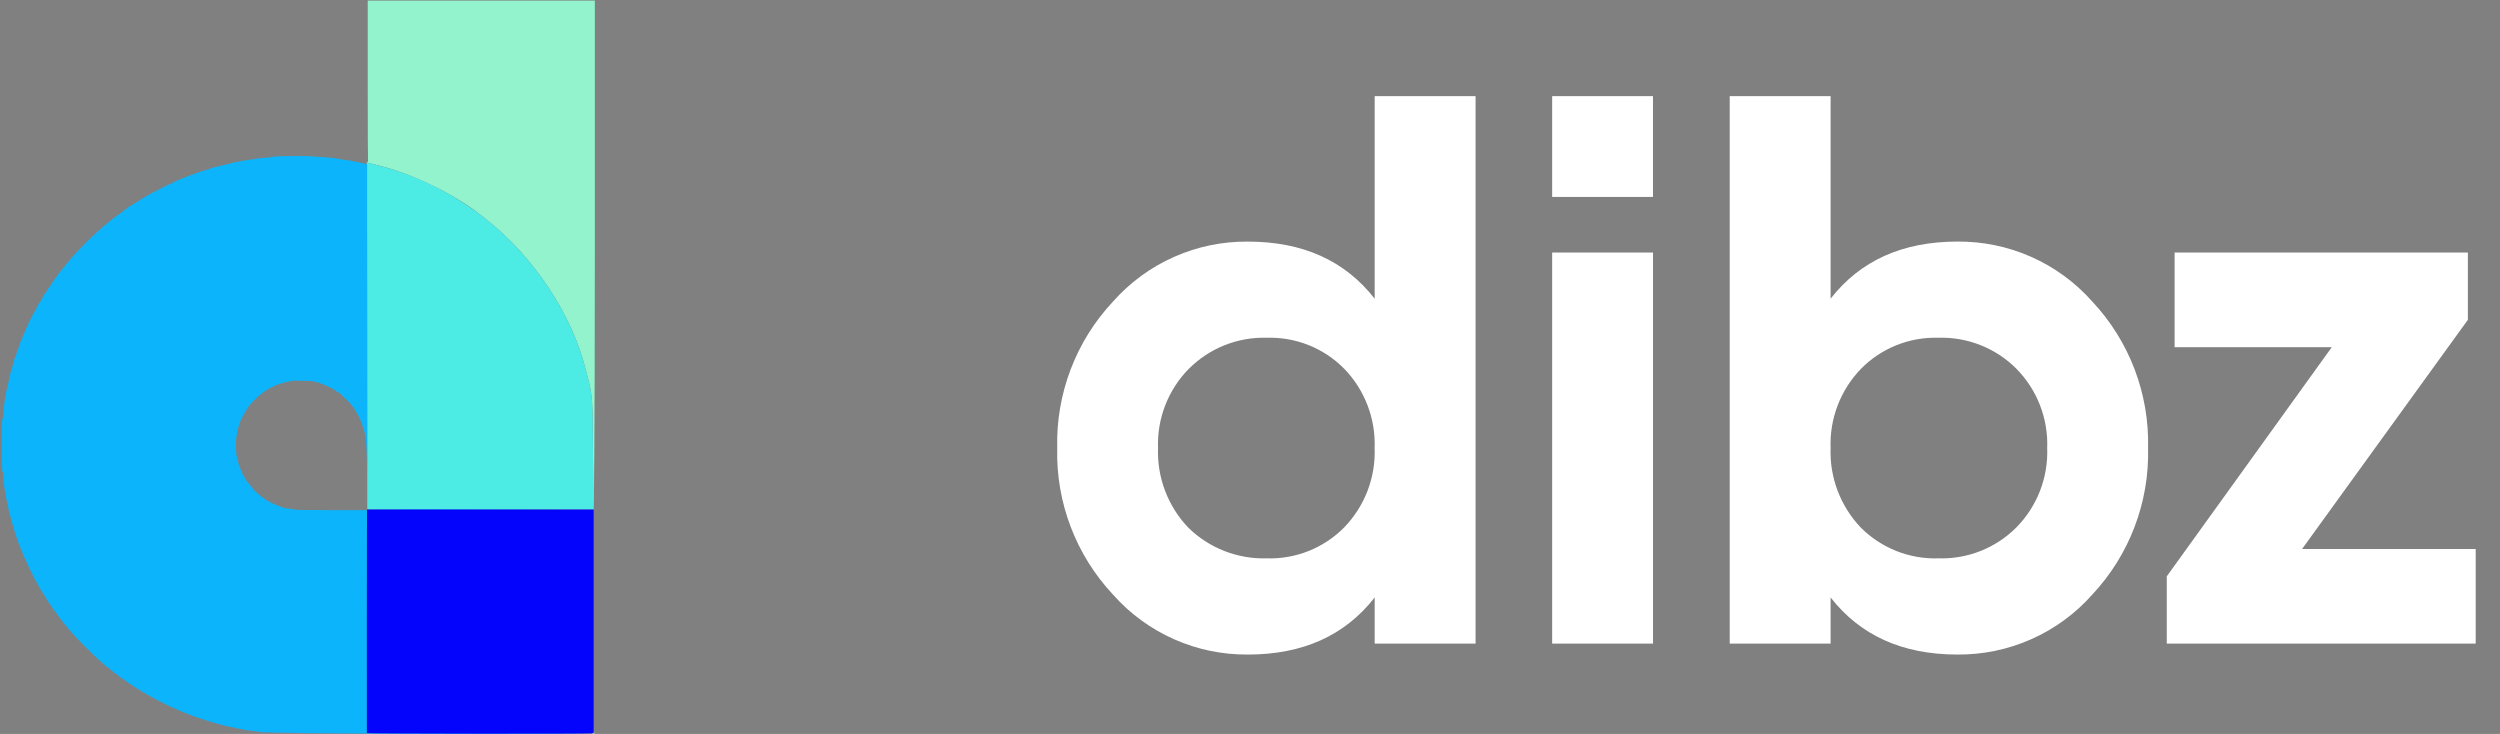
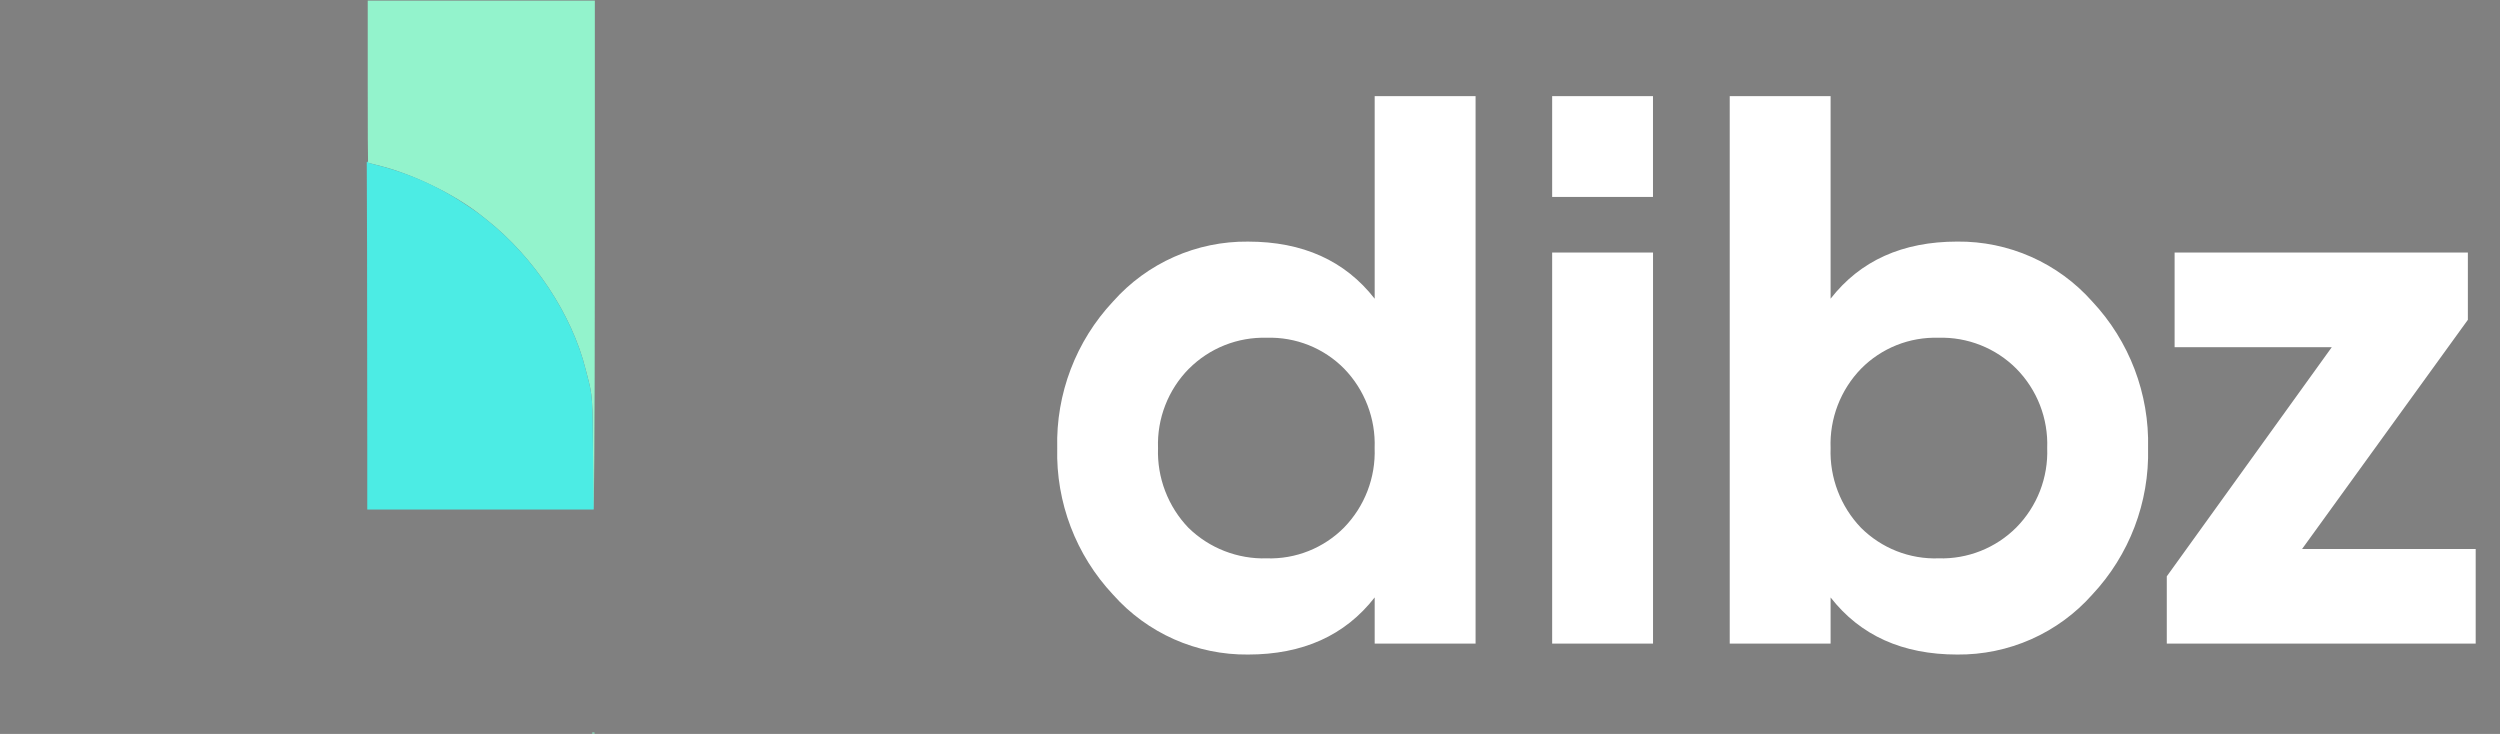
<svg xmlns="http://www.w3.org/2000/svg" width="109" height="32" viewBox="0 0 109 32" fill="none">
  <rect x="0" y="0" width="109" height="32" fill="#808080" stroke="none" />
  <path fill-rule="evenodd" clip-rule="evenodd" d="M16.033 3.564C16.033 5.51 16.039 7.103 16.047 7.103C16.063 7.103 16.425 7.191 16.642 7.249C18.067 7.624 19.847 8.496 20.919 9.343L21.217 9.579C23.279 11.207 24.939 13.715 25.532 16.098C25.541 16.133 25.571 16.25 25.6 16.357C25.833 17.238 25.841 17.346 25.856 19.893C25.867 21.683 25.861 22.206 25.887 22.215C25.887 22.215 25.935 19.965 25.935 11.11V0.026H16.033V3.564ZM25.806 31.962C25.806 31.976 25.835 31.988 25.87 31.988C25.906 31.988 25.935 31.976 25.935 31.962C25.935 31.948 25.906 31.936 25.87 31.936C25.835 31.936 25.806 31.948 25.806 31.962Z" fill="#93F3CC" />
  <path fill-rule="evenodd" clip-rule="evenodd" d="M15.991 7.132C16 7.176 16.01 12.743 16.013 19.503V22.215H25.883L25.856 19.902C25.84 17.345 25.833 17.238 25.599 16.357C25.571 16.25 25.541 16.133 25.532 16.098C24.939 13.715 23.279 11.207 21.217 9.579L20.919 9.343C20.722 9.187 20.011 8.717 19.688 8.529C18.599 7.895 17.523 7.463 16.266 7.154C16.145 7.124 16.042 7.088 16.037 7.075C16.015 7.011 15.976 7.058 15.991 7.132Z" fill="#4CECE4" />
-   <path fill-rule="evenodd" clip-rule="evenodd" d="M12.224 6.811C12.047 6.816 11.889 6.829 11.874 6.841C11.859 6.853 11.702 6.871 11.524 6.882C11.347 6.892 11.184 6.91 11.162 6.922C11.139 6.934 10.993 6.957 10.837 6.973C10.681 6.989 10.535 7.012 10.513 7.023C10.491 7.034 10.405 7.051 10.323 7.061C10.24 7.07 10.153 7.088 10.128 7.101C10.104 7.114 9.996 7.142 9.889 7.163C9.782 7.184 9.625 7.22 9.539 7.244C9.454 7.268 9.331 7.301 9.267 7.317C9.203 7.333 9.145 7.354 9.138 7.364C9.13 7.373 9.084 7.389 9.034 7.399C8.938 7.419 8.667 7.504 8.58 7.542C8.552 7.554 8.429 7.598 8.308 7.638C8.187 7.679 8.082 7.72 8.075 7.729C8.067 7.739 8.026 7.755 7.984 7.766C7.941 7.776 7.865 7.805 7.816 7.83C7.749 7.862 7.682 7.893 7.615 7.921C7.554 7.947 7.505 7.978 7.505 7.989C7.505 8.001 7.483 8.01 7.456 8.01C7.413 8.01 7.078 8.173 6.623 8.416C6.352 8.561 6.3 8.592 6.29 8.613C6.286 8.623 6.271 8.632 6.258 8.632C6.228 8.632 6.017 8.767 6.005 8.794C6.001 8.805 5.983 8.814 5.966 8.814C5.95 8.814 5.869 8.86 5.787 8.917C5.705 8.974 5.626 9.021 5.611 9.021C5.597 9.021 5.578 9.038 5.57 9.06C5.561 9.081 5.544 9.099 5.531 9.099C5.499 9.099 5.346 9.207 5.319 9.248C5.308 9.266 5.288 9.28 5.274 9.28C5.254 9.28 4.984 9.478 4.86 9.585C4.813 9.623 4.766 9.66 4.718 9.697C4.412 9.93 3.747 10.557 3.344 10.993C3.138 11.216 3.072 11.293 2.867 11.547C2.787 11.647 2.704 11.748 2.683 11.772C2.578 11.893 2.19 12.438 2.19 12.467C2.19 12.479 2.182 12.494 2.171 12.499C2.142 12.512 2.035 12.67 2.035 12.7C2.035 12.714 2.02 12.735 2.002 12.746C1.984 12.757 1.954 12.796 1.937 12.832C1.919 12.867 1.876 12.943 1.841 13C1.806 13.057 1.769 13.124 1.76 13.149C1.751 13.174 1.733 13.194 1.721 13.194C1.708 13.194 1.698 13.207 1.698 13.223C1.698 13.238 1.675 13.283 1.648 13.322C1.62 13.36 1.59 13.423 1.58 13.462C1.571 13.5 1.552 13.531 1.54 13.531C1.527 13.531 1.516 13.547 1.516 13.567C1.516 13.586 1.495 13.63 1.468 13.664C1.442 13.698 1.411 13.755 1.4 13.791C1.389 13.826 1.371 13.861 1.361 13.868C1.333 13.888 1.205 14.175 1.205 14.219C1.205 14.24 1.194 14.257 1.179 14.257C1.165 14.257 1.154 14.271 1.154 14.287C1.154 14.314 1.089 14.466 1.011 14.62C0.993 14.656 0.97 14.723 0.96 14.769C0.95 14.816 0.934 14.853 0.924 14.853C0.913 14.853 0.892 14.897 0.876 14.951C0.823 15.126 0.761 15.306 0.74 15.347C0.729 15.369 0.711 15.427 0.7 15.476C0.689 15.526 0.672 15.572 0.662 15.579C0.645 15.591 0.612 15.702 0.531 16.02C0.515 16.084 0.491 16.16 0.479 16.188C0.45 16.256 0.407 16.445 0.355 16.733C0.332 16.861 0.305 16.972 0.295 16.979C0.285 16.986 0.269 17.074 0.259 17.174C0.248 17.273 0.231 17.367 0.221 17.381C0.2 17.409 0.143 17.944 0.143 18.113C0.143 18.175 0.129 18.224 0.11 18.23C0.063 18.245 0.063 20.56 0.11 20.576C0.13 20.582 0.143 20.634 0.143 20.707C0.142 20.886 0.198 21.395 0.22 21.425C0.231 21.439 0.248 21.532 0.259 21.632C0.269 21.732 0.286 21.825 0.297 21.84C0.308 21.854 0.332 21.965 0.349 22.086C0.366 22.207 0.39 22.318 0.401 22.332C0.413 22.346 0.43 22.41 0.441 22.475C0.451 22.539 0.468 22.603 0.479 22.617C0.49 22.631 0.507 22.698 0.517 22.766C0.527 22.834 0.543 22.889 0.554 22.889C0.565 22.889 0.589 22.965 0.607 23.058C0.626 23.151 0.65 23.233 0.662 23.24C0.673 23.247 0.69 23.299 0.7 23.356C0.71 23.413 0.726 23.46 0.737 23.46C0.748 23.46 0.771 23.524 0.788 23.602C0.806 23.68 0.83 23.75 0.841 23.757C0.853 23.764 0.87 23.811 0.88 23.861C0.889 23.911 0.908 23.952 0.921 23.952C0.935 23.952 0.946 23.969 0.946 23.991C0.946 24.041 1.083 24.377 1.108 24.389C1.119 24.393 1.128 24.409 1.128 24.422C1.128 24.471 1.338 24.92 1.367 24.933C1.378 24.938 1.387 24.955 1.387 24.971C1.387 25.003 1.518 25.278 1.544 25.3C1.552 25.307 1.567 25.331 1.577 25.352C1.586 25.373 1.629 25.449 1.671 25.52C1.714 25.592 1.756 25.671 1.765 25.695C1.774 25.72 1.79 25.741 1.8 25.741C1.81 25.741 1.834 25.782 1.853 25.831C1.873 25.881 1.899 25.922 1.91 25.922C1.922 25.922 1.931 25.933 1.931 25.946C1.931 25.959 1.978 26.041 2.035 26.127C2.092 26.212 2.139 26.294 2.139 26.307C2.139 26.32 2.156 26.338 2.177 26.346C2.199 26.355 2.216 26.374 2.216 26.39C2.216 26.418 2.362 26.625 2.436 26.702C2.458 26.725 2.476 26.751 2.476 26.761C2.476 26.78 2.716 27.097 2.785 27.17C2.807 27.193 2.848 27.243 2.875 27.281C2.902 27.319 2.949 27.377 2.979 27.411C3.009 27.445 3.097 27.546 3.175 27.636C3.358 27.846 4.072 28.561 4.29 28.753C4.383 28.835 4.511 28.948 4.575 29.005C4.639 29.062 4.701 29.11 4.711 29.11C4.722 29.11 4.763 29.144 4.802 29.184C4.841 29.224 4.894 29.265 4.919 29.274C4.944 29.283 4.964 29.301 4.964 29.314C4.964 29.327 4.999 29.352 5.042 29.37C5.085 29.388 5.12 29.411 5.12 29.421C5.12 29.44 5.414 29.655 5.44 29.655C5.448 29.655 5.483 29.682 5.518 29.714C5.553 29.747 5.615 29.791 5.655 29.811C5.696 29.832 5.743 29.861 5.76 29.875C5.835 29.937 5.863 29.955 5.936 29.992C5.979 30.013 6.02 30.038 6.027 30.046C6.05 30.074 6.361 30.256 6.675 30.426C7.05 30.63 7.4 30.8 7.699 30.925C7.77 30.955 7.858 30.995 7.893 31.014C7.929 31.033 7.996 31.057 8.042 31.067C8.089 31.077 8.127 31.095 8.127 31.107C8.127 31.118 8.173 31.136 8.23 31.145C8.287 31.155 8.334 31.173 8.334 31.185C8.334 31.197 8.398 31.221 8.477 31.238C8.555 31.256 8.619 31.279 8.619 31.289C8.619 31.299 8.668 31.315 8.729 31.325C8.789 31.334 8.844 31.351 8.852 31.362C8.859 31.372 8.988 31.414 9.138 31.454C9.287 31.494 9.43 31.537 9.454 31.549C9.478 31.562 9.548 31.58 9.61 31.589C9.671 31.599 9.733 31.615 9.747 31.626C9.761 31.637 9.866 31.66 9.98 31.678C10.094 31.696 10.199 31.719 10.214 31.73C10.228 31.742 10.316 31.759 10.408 31.769C10.501 31.779 10.588 31.797 10.602 31.808C10.617 31.819 10.768 31.841 10.939 31.858C11.11 31.874 11.274 31.898 11.302 31.911C11.5 31.999 25.709 32.036 25.796 31.949C25.831 31.915 25.291 31.91 20.938 31.91H16.04L16.024 31.813C16.015 31.76 16.007 26.19 16.007 19.436L16.007 7.157L15.91 7.141C15.856 7.133 15.793 7.115 15.77 7.103C15.747 7.09 15.653 7.072 15.563 7.062C15.472 7.052 15.386 7.035 15.372 7.024C15.358 7.014 15.218 6.991 15.061 6.974C14.904 6.957 14.752 6.933 14.724 6.92C14.67 6.897 14.244 6.857 13.648 6.819C13.303 6.798 12.856 6.795 12.224 6.811ZM13.544 16.611C13.764 16.631 14.109 16.748 14.224 16.823C14.252 16.823 14.531 16.955 14.555 16.979C14.587 17.011 14.736 17.109 14.753 17.109C14.775 17.109 14.791 17.123 15.093 17.411C15.225 17.537 15.333 17.654 15.333 17.672C15.333 17.689 15.356 17.716 15.385 17.731C15.413 17.746 15.437 17.774 15.437 17.793C15.437 17.811 15.46 17.854 15.489 17.886C15.517 17.919 15.54 17.962 15.54 17.981C15.54 18 15.55 18.016 15.562 18.016C15.584 18.016 15.722 18.306 15.722 18.352C15.722 18.367 15.733 18.379 15.748 18.379C15.762 18.379 15.774 18.402 15.774 18.431C15.774 18.459 15.797 18.549 15.825 18.631C15.926 18.927 15.998 19.11 16.007 20.696L16.008 22.241H14.389C13.372 22.241 12.816 22.232 12.806 22.215C12.797 22.201 12.755 22.189 12.714 22.189C12.594 22.189 12.274 22.129 12.274 22.106C12.274 22.095 12.256 22.086 12.234 22.086C12.182 22.086 11.742 21.892 11.704 21.852C11.697 21.845 11.662 21.825 11.626 21.809C11.513 21.758 11.031 21.358 11.029 21.314C11.029 21.304 10.983 21.243 10.927 21.178C10.745 20.97 10.708 20.919 10.66 20.809C10.643 20.77 10.621 20.738 10.61 20.738C10.598 20.738 10.589 20.723 10.589 20.705C10.589 20.688 10.56 20.615 10.525 20.543C10.49 20.472 10.461 20.393 10.46 20.368C10.46 20.343 10.45 20.323 10.438 20.323C10.426 20.323 10.401 20.238 10.382 20.135C10.363 20.032 10.338 19.935 10.327 19.92C10.292 19.873 10.273 19.307 10.3 19.105C10.334 18.852 10.407 18.528 10.436 18.497C10.449 18.483 10.46 18.453 10.46 18.43C10.46 18.351 10.748 17.831 10.887 17.659C10.969 17.558 11.322 17.212 11.343 17.212C11.357 17.212 11.375 17.196 11.383 17.176C11.39 17.156 11.431 17.125 11.473 17.108C11.514 17.091 11.548 17.066 11.548 17.054C11.548 17.041 11.566 17.031 11.588 17.031C11.61 17.031 11.634 17.013 11.643 16.992C11.651 16.971 11.671 16.953 11.687 16.953C11.717 16.953 11.992 16.822 12.015 16.797C12.022 16.789 12.092 16.767 12.171 16.748C12.249 16.729 12.325 16.704 12.339 16.693C12.353 16.682 12.432 16.665 12.514 16.654C12.597 16.644 12.67 16.626 12.678 16.613C12.695 16.585 13.479 16.611 13.544 16.611ZM16.033 22.209C16.033 22.226 19.399 22.226 24.16 22.209C25.143 22.205 23.717 22.199 20.991 22.196C18.264 22.192 16.033 22.198 16.033 22.209Z" fill="#0CB4FB" />
-   <path fill-rule="evenodd" clip-rule="evenodd" d="M15.994 27.075C15.991 29.748 15.992 31.947 15.996 31.961C16.006 31.99 25.658 31.999 25.802 31.971L25.883 31.954V22.215H16.001L15.994 27.075Z" fill="#0404FC" />
  <path d="M79.814 26.049V28.061H75.416V4.191H79.814V13.023C81.108 11.364 82.949 10.534 85.338 10.533C86.447 10.522 87.546 10.749 88.561 11.199C89.575 11.649 90.482 12.312 91.219 13.142C92.84 14.87 93.715 17.167 93.656 19.535C93.715 21.904 92.84 24.201 91.219 25.929C90.482 26.759 89.575 27.421 88.561 27.871C87.546 28.321 86.447 28.548 85.338 28.538C82.951 28.538 81.11 27.708 79.814 26.049ZM81.143 16.075C80.699 16.532 80.353 17.075 80.124 17.67C79.896 18.265 79.79 18.9 79.814 19.537C79.791 20.176 79.897 20.813 80.126 21.411C80.354 22.008 80.7 22.554 81.143 23.015C81.586 23.455 82.113 23.8 82.694 24.029C83.274 24.257 83.895 24.365 84.519 24.344C85.146 24.363 85.771 24.253 86.354 24.022C86.938 23.79 87.468 23.442 87.911 22.998C88.36 22.543 88.711 22.001 88.943 21.406C89.174 20.81 89.282 20.174 89.258 19.535C89.282 18.897 89.174 18.26 88.943 17.665C88.711 17.07 88.36 16.528 87.911 16.073C87.468 15.629 86.938 15.28 86.354 15.049C85.771 14.817 85.146 14.707 84.519 14.726C83.894 14.707 83.271 14.816 82.691 15.048C82.11 15.28 81.583 15.63 81.143 16.075ZM48.532 25.93C46.911 24.202 46.035 21.905 46.095 19.536C46.035 17.167 46.911 14.87 48.532 13.142C49.269 12.312 50.175 11.65 51.19 11.2C52.204 10.75 53.303 10.523 54.413 10.534C56.8 10.534 58.641 11.364 59.936 13.024V4.191H64.335V28.061H59.936V26.048C58.643 27.708 56.801 28.538 54.413 28.538C53.303 28.549 52.205 28.322 51.19 27.872C50.176 27.422 49.269 26.76 48.532 25.93ZM51.837 16.075C51.388 16.529 51.037 17.071 50.806 17.667C50.574 18.262 50.467 18.898 50.49 19.537C50.467 20.176 50.573 20.813 50.802 21.411C51.03 22.008 51.376 22.554 51.819 23.015C52.27 23.454 52.803 23.798 53.389 24.026C53.975 24.254 54.6 24.363 55.229 24.344C55.854 24.364 56.476 24.255 57.057 24.023C57.638 23.791 58.165 23.442 58.604 22.998C59.048 22.54 59.395 21.998 59.623 21.403C59.852 20.808 59.958 20.172 59.934 19.535C59.958 18.898 59.852 18.263 59.623 17.668C59.395 17.073 59.048 16.53 58.604 16.073C58.165 15.628 57.638 15.279 57.057 15.047C56.476 14.816 55.854 14.706 55.229 14.726C54.602 14.708 53.978 14.818 53.395 15.05C52.812 15.282 52.282 15.631 51.839 16.075H51.837ZM94.472 28.061V25.128L101.666 15.137H94.813V11.011H107.599V13.944L100.371 23.935H107.94V28.061H94.472ZM67.674 28.061V11.011H72.072V28.061H67.674ZM67.674 8.587V4.191H72.07V8.587L67.674 8.587Z" fill="white" />
</svg>